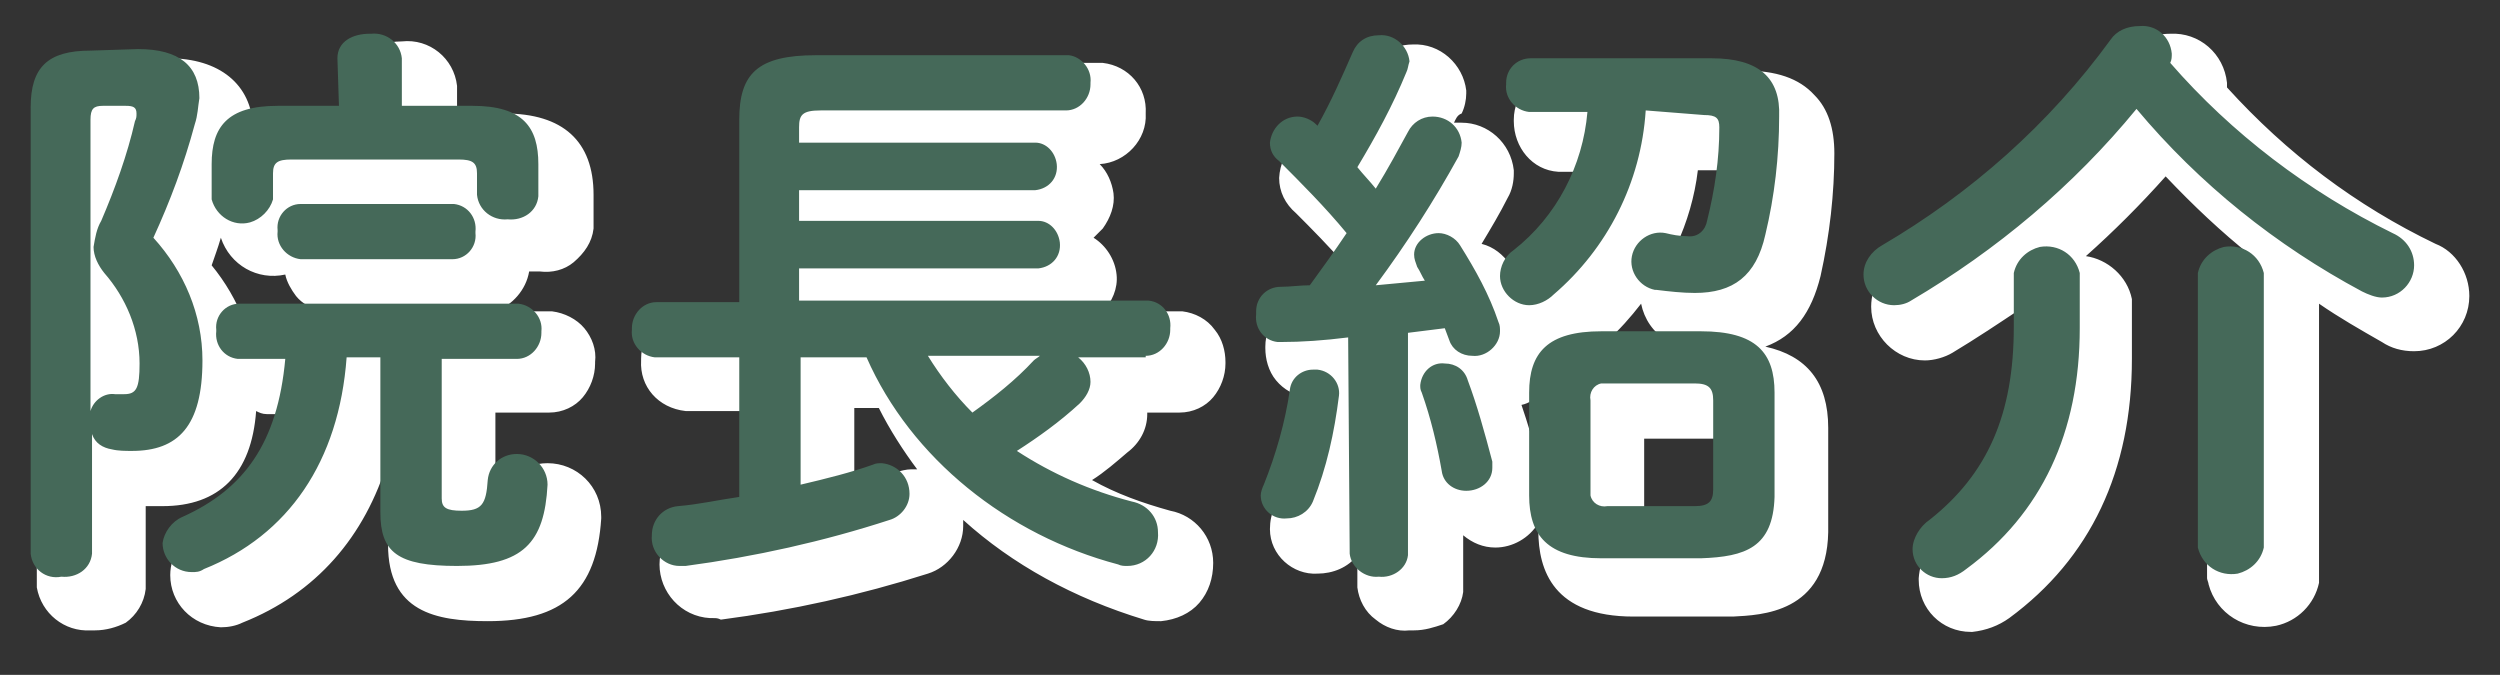
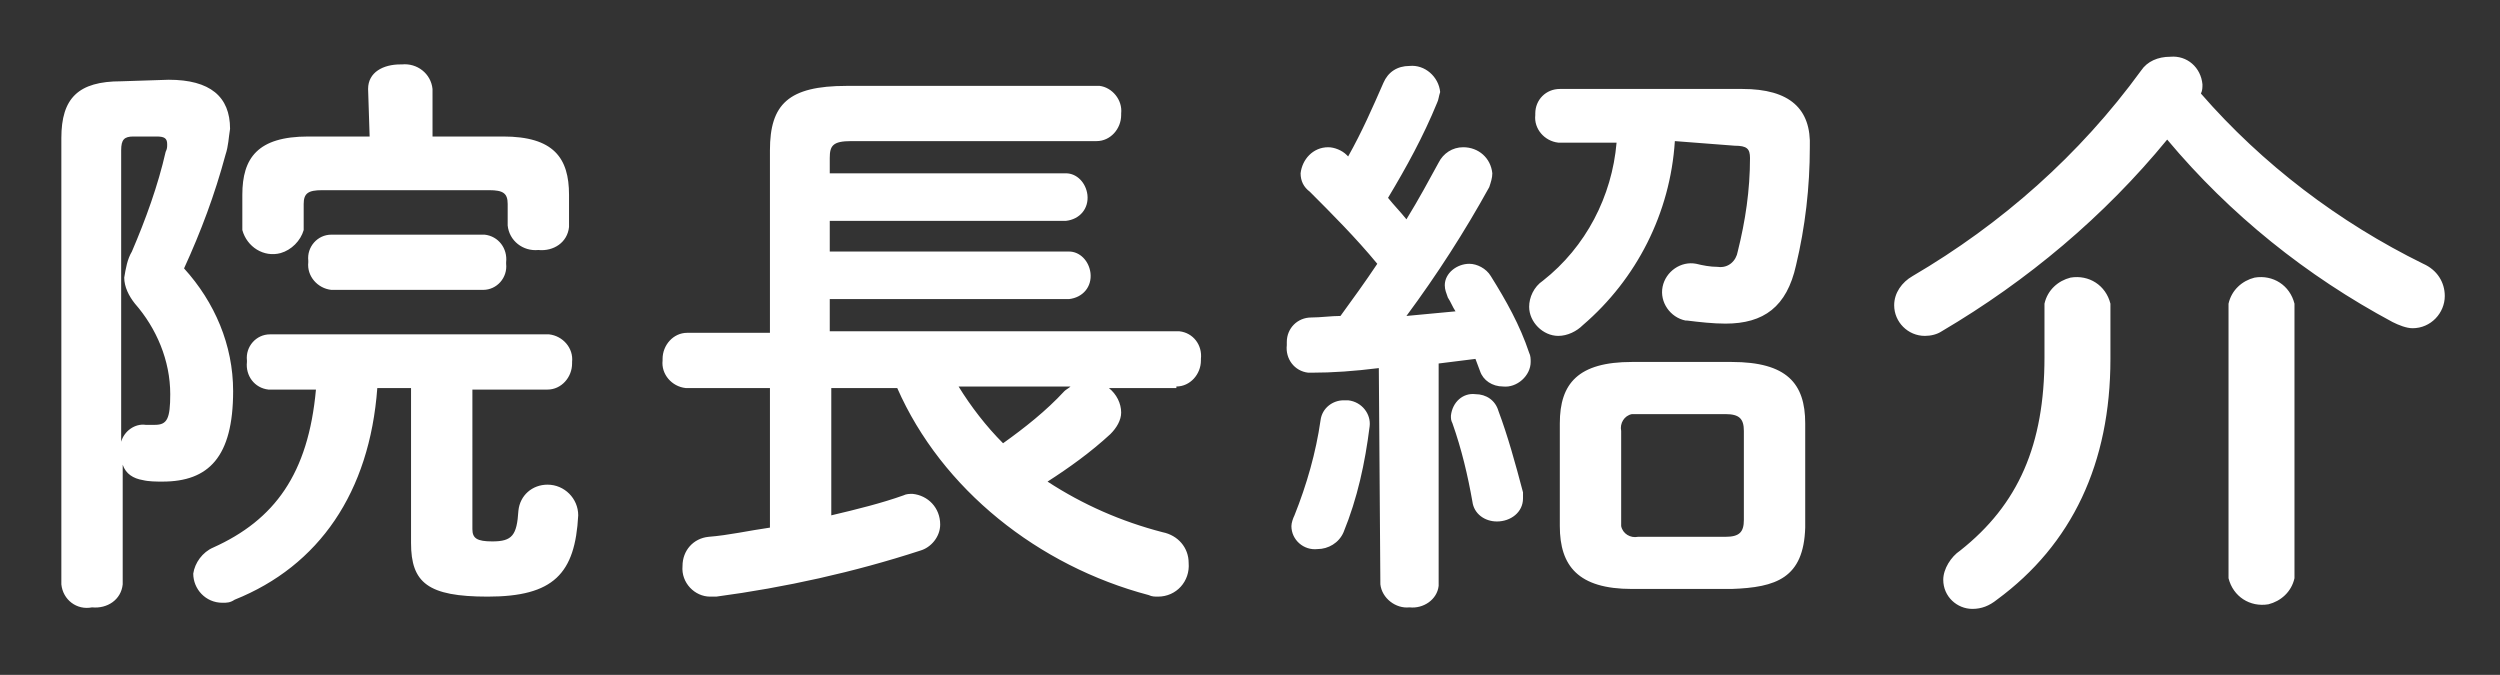
<svg xmlns="http://www.w3.org/2000/svg" version="1.1" id="under_copy_doctor.svg" x="0px" y="0px" width="163px" height="44px" viewBox="0 0 163 44" style="enable-background:new 0 0 163 44;" xml:space="preserve">
  <rect x="0" y="0" width="163" height="44" fill="#333333" stroke="none" />
  <style type="text/css">
	.st0{fill-rule:evenodd;clip-rule:evenodd;fill:#FFFFFF;}
	.st1{fill:#FFFFFF;}
	.st2{fill-rule:evenodd;clip-rule:evenodd;fill:#456959;}
</style>
  <g id="院長紹介">
    <path class="st0" d="M7.9,5.3C5.1,5.3,4,6.4,4,9v29.1c0.1,1,1,1.7,2,1.5c1,0.1,1.9-0.5,2-1.5c0,0,0,0,0,0v-7.8   c0.2,0.6,0.7,0.9,1.3,1c0.4,0.1,0.9,0.1,1.3,0.1c3,0,4.6-1.6,4.6-5.9c0-3-1.2-5.8-3.2-8c1.1-2.4,2-4.8,2.7-7.4   c0.2-0.6,0.2-1.1,0.3-1.7c0-2.1-1.3-3.2-4-3.2L7.9,5.3L7.9,5.3z M10.2,8.9c0.5,0,0.7,0.1,0.7,0.5c0,0.2,0,0.3-0.1,0.5   c-0.5,2.2-1.3,4.4-2.2,6.5c-0.3,0.5-0.4,1.1-0.5,1.7c0,0.6,0.3,1.2,0.7,1.7c1.4,1.6,2.3,3.7,2.3,5.9c0,1.6-0.2,2-1,2   c-0.2,0-0.4,0-0.6,0c-0.7-0.1-1.4,0.4-1.6,1.1V9.8c0-0.7,0.2-0.9,0.8-0.9H10.2L10.2,8.9z M24.1,8.9h-4c-3.3,0-4.3,1.4-4.3,3.8V15   c0.3,1.1,1.4,1.8,2.5,1.5c0.7-0.2,1.3-0.8,1.5-1.5v-1.7c0-0.7,0.3-0.9,1.2-0.9h10.9c0.9,0,1.2,0.2,1.2,0.9v1.4c0.1,1,1,1.7,2,1.6   c0,0,0,0,0,0c1,0.1,1.9-0.5,2-1.5c0,0,0,0,0-0.1v-2c0-2.4-1-3.8-4.3-3.8h-4.6V5.8c-0.1-1-1-1.7-2-1.6c0,0,0,0-0.1,0   c-1.1,0-2.1,0.5-2.1,1.6L24.1,8.9L24.1,8.9z M30.8,25.4h4.9c0.9,0,1.6-0.8,1.6-1.7c0,0,0-0.1,0-0.1c0.1-0.9-0.6-1.7-1.5-1.8   c0,0,0,0-0.1,0H17.6c-0.9,0-1.6,0.8-1.5,1.7c0,0,0,0.1,0,0.1c-0.1,0.9,0.5,1.7,1.4,1.8c0,0,0.1,0,0.1,0h3   c-0.5,5.5-2.7,8.5-6.7,10.3c-0.7,0.3-1.2,1-1.3,1.7c0,1,0.8,1.9,1.9,1.9c0.3,0,0.5,0,0.8-0.2c5.5-2.2,8.8-7,9.3-13.8h2.2v10.1   c0,2.6,1.1,3.5,5,3.5c4.3,0,5.7-1.5,5.9-5.3c0-1.1-0.9-2-2-2c-1,0-1.8,0.7-1.9,1.7c-0.1,1.6-0.4,2-1.7,2c-1,0-1.3-0.2-1.3-0.8   L30.8,25.4L30.8,25.4z M31.5,18.9c0.9,0,1.6-0.8,1.5-1.7c0,0,0-0.1,0-0.1c0.1-0.9-0.5-1.7-1.4-1.8c0,0-0.1,0-0.1,0h-9.9   c-0.9,0-1.6,0.8-1.5,1.7c0,0,0,0.1,0,0.1c-0.1,0.9,0.6,1.7,1.5,1.8c0,0,0,0,0,0H31.5L31.5,18.9z M76.7,25.2c0.9,0,1.6-0.8,1.6-1.7   c0,0,0-0.1,0-0.1c0.1-0.9-0.5-1.7-1.4-1.8c-0.1,0-0.1,0-0.2,0H54.1v-2.1h15.6c0.9-0.1,1.5-0.8,1.4-1.7c-0.1-0.8-0.7-1.4-1.4-1.4   H54.1v-2h15.4c0.9-0.1,1.5-0.8,1.4-1.7c-0.1-0.8-0.7-1.4-1.4-1.4H54.1v-1c0-0.8,0.2-1.1,1.4-1.1h16c0.9,0,1.6-0.8,1.6-1.7   c0,0,0,0,0-0.1c0.1-0.9-0.6-1.7-1.4-1.8c0,0-0.1,0-0.1,0H55.2c-3.8,0-5,1.2-5,4.2v11.9h-5.4c-0.9,0-1.6,0.8-1.6,1.7   c0,0,0,0.1,0,0.1c-0.1,0.9,0.6,1.7,1.5,1.8c0,0,0,0,0.1,0h5.4v9.1c-1.4,0.2-2.7,0.5-4,0.6c-1,0.1-1.7,0.9-1.7,1.9   c-0.1,1.1,0.8,2,1.8,2c0.1,0,0.2,0,0.4,0c4.5-0.6,9-1.6,13.3-3c0.7-0.2,1.3-0.9,1.3-1.7c0-1.1-0.8-1.9-1.8-2c-0.2,0-0.4,0-0.6,0.1   c-1.4,0.5-3,0.9-4.7,1.3v-8.3h4.3c2.9,6.6,9.2,11.6,16.4,13.5c0.2,0.1,0.4,0.1,0.6,0.1c1.2,0,2.1-1,2-2.2c0-1-0.7-1.8-1.7-2   c-2.7-0.7-5.2-1.8-7.5-3.3c1.4-0.9,2.8-1.9,4.1-3.1c0.4-0.4,0.7-0.9,0.7-1.4c0-0.6-0.3-1.2-0.8-1.6H76.7L76.7,25.2z M69.8,25.2   c-0.1,0.1-0.3,0.2-0.4,0.3c-1.2,1.3-2.6,2.4-4,3.4c-1.1-1.1-2.1-2.4-2.9-3.7H69.8L69.8,25.2z M90,38.1c0.1,0.9,1,1.6,1.9,1.5   c0,0,0,0,0,0c0.9,0.1,1.8-0.5,1.9-1.4c0,0,0,0,0-0.1V23.7c0.8-0.1,1.6-0.2,2.4-0.3c0.1,0.3,0.2,0.5,0.3,0.8c0.2,0.6,0.8,1,1.5,1   c0.9,0.1,1.8-0.7,1.8-1.6c0-0.2,0-0.4-0.1-0.6c-0.6-1.8-1.5-3.4-2.5-5c-0.3-0.5-0.9-0.8-1.4-0.8c-0.8,0-1.6,0.6-1.6,1.4   c0,0.3,0.1,0.5,0.2,0.8c0.2,0.3,0.3,0.6,0.5,0.9c-1.1,0.1-2.1,0.2-3.2,0.3c2-2.7,3.8-5.5,5.4-8.4c0.1-0.3,0.2-0.6,0.2-0.9   c-0.1-1-0.9-1.7-1.9-1.7c-0.7,0-1.3,0.4-1.6,1c-0.6,1.1-1.3,2.4-2.1,3.7c-0.4-0.5-0.8-0.9-1.2-1.4c1.2-2,2.3-4,3.2-6.2   c0.1-0.2,0.1-0.4,0.2-0.7c-0.1-1-1-1.8-2-1.7c-0.8,0-1.4,0.4-1.7,1.1c-0.7,1.6-1.4,3.2-2.3,4.8l-0.1-0.1c-0.3-0.3-0.8-0.5-1.2-0.5   c-1,0-1.7,0.8-1.8,1.7c0,0.5,0.2,0.9,0.6,1.2c1.4,1.4,3,3,4.4,4.7c-0.8,1.2-1.6,2.3-2.4,3.4c-0.6,0-1.3,0.1-1.9,0.1   c-0.9,0-1.6,0.7-1.6,1.6c0,0.1,0,0.1,0,0.2c-0.1,0.9,0.5,1.7,1.4,1.8c0.1,0,0.1,0,0.2,0c1.4,0,2.8-0.1,4.4-0.3L90,38.1L90,38.1z    M112.9,38.4c2.9-0.1,4.7-0.7,4.8-4v-6.8c0-2.6-1.2-4-4.8-4h-6.5c-3.5,0-4.7,1.4-4.7,4v6.7c0,2.6,1.2,4.1,4.7,4.1H112.9z M106.8,35   c-0.5,0.1-1-0.2-1.1-0.7c0-0.1,0-0.2,0-0.4v-5.8c-0.1-0.5,0.2-1,0.7-1.1c0.1,0,0.3,0,0.4,0h5.7c0.9,0,1.2,0.3,1.2,1.1v5.8   c0,0.8-0.3,1.1-1.2,1.1H106.8z M113.1,9.5c0.8,0,1,0.2,1,0.8c0,2.1-0.3,4.1-0.8,6.1c-0.1,0.6-0.6,1.1-1.3,1c-0.5,0-1-0.1-1.4-0.2   c-1-0.2-2,0.5-2.2,1.5s0.5,2,1.5,2.2c0,0,0,0,0.1,0c0.8,0.1,1.7,0.2,2.5,0.2c2.5,0,4-1.1,4.6-3.8c0.6-2.5,0.9-5.1,0.9-7.7   c0.1-2.5-1.3-3.8-4.4-3.8h-11.9c-0.9,0-1.6,0.7-1.6,1.6c0,0,0,0.1,0,0.1c-0.1,0.9,0.6,1.7,1.5,1.8c0,0,0.1,0,0.1,0h3.7   c-0.3,3.5-2,6.8-4.8,9c-0.6,0.4-0.9,1.1-0.9,1.7c0,1,0.9,1.9,1.9,1.9c0.6,0,1.2-0.3,1.6-0.7c3.5-3,5.7-7.3,6-12L113.1,9.5   L113.1,9.5z M97.7,26.8c-0.2-0.7-0.8-1.1-1.5-1.1c-0.8-0.1-1.5,0.5-1.6,1.4c0,0.2,0,0.3,0.1,0.5c0.6,1.7,1,3.4,1.3,5.1   c0.1,0.8,0.8,1.3,1.6,1.3c0.9,0,1.7-0.6,1.7-1.5c0-0.1,0-0.3,0-0.4C98.8,30.2,98.3,28.4,97.7,26.8z M86.1,27.4   c-0.3,2.1-0.9,4.2-1.7,6.2c-0.1,0.2-0.2,0.5-0.2,0.7c0,0.9,0.8,1.6,1.7,1.5c0.7,0,1.4-0.4,1.7-1.1c0.9-2.2,1.4-4.5,1.7-6.9   c0.1-0.8-0.5-1.6-1.4-1.7c-0.1,0-0.2,0-0.3,0C86.9,26.1,86.2,26.6,86.1,27.4L86.1,27.4z M143.5,6.1c0.1-0.2,0.1-0.4,0.1-0.6   c-0.1-1.1-1-1.9-2.1-1.8c-0.8,0-1.5,0.3-1.9,0.9c-4,5.5-9.1,10-14.9,13.4c-0.7,0.4-1.2,1.1-1.2,1.9c0,1.1,0.9,2,2,2   c0.4,0,0.8-0.1,1.1-0.3c5.6-3.3,10.6-7.5,14.7-12.5C145.4,14,150.4,18,156,21c0.4,0.2,0.9,0.4,1.3,0.4c1.2,0,2.1-1,2.1-2.1   c0-0.9-0.5-1.7-1.4-2.1C152.5,14.5,147.5,10.7,143.5,6.1L143.5,6.1z M145.3,37.7c0.3,1.2,1.4,1.9,2.6,1.7c0.8-0.2,1.5-0.8,1.7-1.7   V19.8c-0.3-1.2-1.4-1.9-2.6-1.7c-0.8,0.2-1.5,0.8-1.7,1.7V37.7L145.3,37.7z M133.3,23.3c0,5.7-1.7,9.6-5.5,12.6   c-0.6,0.4-1.1,1.2-1.1,1.9c0,1.1,0.9,1.9,1.9,1.9c0,0,0,0,0,0c0.6,0,1.1-0.2,1.6-0.6c4.9-3.6,7.4-8.9,7.4-15.7v-3.6   c-0.3-1.2-1.4-1.9-2.6-1.7c-0.8,0.2-1.5,0.8-1.7,1.7L133.3,23.3L133.3,23.3z" />
-     <path class="st1" d="M128.5,41.2c-1.9,0-3.4-1.5-3.4-3.4c0,0,0-0.1,0-0.1c0.1-1.3,0.7-2.4,1.8-3.1c3.4-2.6,4.9-6,4.9-11.3v0l0-3.2   c-1.5,1-3,2-4.5,2.9c-0.5,0.3-1.2,0.5-1.8,0.5c0,0,0,0,0,0c-1.9,0-3.5-1.6-3.5-3.5c0-1.4,0.8-2.6,2-3.2c5.6-3.3,10.5-7.7,14.4-13   c0.7-1,1.8-1.6,3.1-1.6c1.9-0.1,3.5,1.3,3.7,3.2c0,0.1,0,0.1,0,0.2c0,0,0,0.1,0,0.1c3.9,4.3,8.4,7.7,13.6,10.2   c1.3,0.5,2.2,1.9,2.2,3.4c0,2-1.6,3.6-3.6,3.6c-0.8,0-1.5-0.2-2.1-0.6c-1.4-0.8-2.8-1.6-4.1-2.5v17.9c0,0.1,0,0.2,0,0.3   c-0.3,1.4-1.4,2.5-2.8,2.8c-2,0.4-3.9-0.8-4.4-2.7c0-0.1-0.1-0.3-0.1-0.4V19.8c0-0.1,0-0.2,0-0.3c0.3-1.4,1.4-2.5,2.8-2.8   c0,0,0.1,0,0.1,0c-2-1.6-3.8-3.3-5.6-5.2c-1.6,1.8-3.4,3.6-5.2,5.2c1.4,0.2,2.7,1.3,3,2.8c0,0.1,0,0.2,0,0.3v3.6   c0,7.3-2.7,13-8,16.9c-0.7,0.5-1.5,0.8-2.4,0.9C128.6,41.2,128.6,41.2,128.5,41.2z M128.1,37.8c0,0.2,0.2,0.4,0.4,0.4   c0.2,0,0.5-0.1,0.7-0.3c4.5-3.3,6.8-8.2,6.8-14.5V20c-0.1-0.3-0.5-0.5-0.8-0.4c-0.2,0-0.4,0.2-0.5,0.4l0,3.2   c0,6.3-1.9,10.5-6.1,13.8C128.3,37.2,128.2,37.5,128.1,37.8z M146.8,37.5c0.1,0.3,0.5,0.5,0.8,0.4c0.2,0,0.4-0.2,0.5-0.4V20   c-0.1-0.2-0.2-0.3-0.3-0.3c-0.1-0.1-0.3-0.1-0.5-0.1c-0.2,0-0.4,0.2-0.5,0.4V37.5z M141.4,5.2c-0.3,0-0.5,0.1-0.6,0.3   c-4.2,5.7-9.3,10.3-15.4,13.9c-0.3,0.2-0.4,0.4-0.4,0.6c0,0.2,0.2,0.5,0.5,0.5c0.1,0,0.2,0,0.3-0.1c5.5-3.2,10.3-7.3,14.3-12.1   c0.3-0.3,0.7-0.5,1.1-0.5c0.4,0,0.9,0.2,1.1,0.5c4.1,4.7,8.9,8.5,14.3,11.5c0.2,0.1,0.4,0.2,0.7,0.2c0.3,0,0.5-0.3,0.5-0.6   c0-0.3-0.2-0.6-0.5-0.7c-5.8-2.8-10.8-6.7-15-11.5c-0.1-0.1-0.1-0.1-0.1-0.2C142,6.5,141.9,6,142,5.6c0,0,0,0,0,0   c-0.1-0.2-0.3-0.4-0.5-0.3C141.5,5.2,141.5,5.2,141.4,5.2C141.4,5.2,141.4,5.2,141.4,5.2z M6.2,41.1c-0.1,0-0.2,0-0.3,0   c-1.7,0.1-3.2-1.1-3.5-2.8c0-0.1,0-0.1,0-0.2V9c0-3.4,1.8-5.1,5.3-5.2c0,0,0.1,0,0.1,0H11c3.3,0,5.4,1.7,5.5,4.5   c0.9-0.6,2.1-0.8,3.7-0.8h2.5V5.8c0-1.8,1.5-3.1,3.5-3.1c0,0,0,0,0,0c1.8-0.2,3.4,1.1,3.6,2.9c0,0.1,0,0.1,0,0.2v1.6h3.1   c3.8,0,5.8,1.8,5.8,5.3v2c0,0,0,0.1,0,0.1c0,0,0,0.1,0,0.1c-0.1,0.9-0.6,1.6-1.3,2.2c-0.6,0.5-1.4,0.7-2.2,0.6c-0.2,0-0.5,0-0.7,0   c-0.2,1.2-1.1,2.2-2.2,2.6h3.5c0,0,0.2,0,0.2,0c0.8,0.1,1.6,0.5,2.1,1.1c0.5,0.6,0.8,1.4,0.7,2.2c0,0,0,0.1,0,0.1   c0,0.8-0.3,1.6-0.8,2.2s-1.3,1-2.2,1l-3.5,0v6.8c0-0.1,0-0.3,0-0.5c0,0,0-0.1,0-0.1c0.3-1.7,1.7-2.9,3.4-2.9c1.9,0,3.5,1.5,3.5,3.5   c0,0,0,0.1,0,0.1c-0.3,4.7-2.5,6.7-7.4,6.7c-3.4,0-6.5-0.6-6.5-5V30c-1.5,5-4.7,8.7-9.5,10.6c-0.4,0.2-0.9,0.3-1.4,0.3   c-1.9-0.1-3.3-1.6-3.3-3.4c0-1.4,0.9-2.6,2.2-3.1c3.2-1.5,4.9-3.7,5.5-7.4h-1.2c0,0-0.2,0-0.2,0c-0.3,0-0.5-0.1-0.7-0.2   c-0.3,4.1-2.4,6.2-6.1,6.2c-0.3,0-0.7,0-1.1,0v5.2c0,0.1,0,0.1,0,0.2c-0.1,0.9-0.6,1.7-1.3,2.2C7.6,40.9,6.9,41.1,6.2,41.1z    M6,38.1c0.1,0,0.1,0,0.2,0c0.1,0,0.2,0,0.2,0c0,0,0.1-0.1,0.1-0.1v-7.6c0-0.3,0.1-0.6,0.2-0.8c-0.2-0.2-0.2-0.5-0.2-0.8V9.8   c0-2.2,1.6-2.4,2.3-2.4h1.4c1.6,0,2.2,1.1,2.2,2c0,0,0,0.1,0,0.1c0,0.2-0.1,0.5-0.1,0.7c-0.6,2.3-1.3,4.5-2.3,6.7c0,0,0,0.1,0,0.1   c-0.2,0.3-0.3,0.7-0.3,1c0,0.1,0.1,0.4,0.3,0.5c0,0,0.1,0.1,0.1,0.1c1.7,1.9,2.6,4.3,2.7,6.9c0,1.1,0,3.6-2.6,3.6   c-0.2,0-0.5,0-0.7-0.1c0,0.1-0.1,0.3-0.2,0.4c0.1,0.1,0.1,0.2,0.2,0.4c0,0,0,0.1,0.1,0.1c0.4,0.1,0.7,0.1,1,0.1   c1.7,0,3.2-0.3,3.2-4.4c0-2.6-1-5.1-2.8-6.9c-0.4-0.4-0.5-1.1-0.3-1.7c1.1-2.3,1.9-4.7,2.6-7.1c0.1-0.4,0.2-0.9,0.2-1.4   c0-0.6,0-1.7-2.5-1.7H8c0,0-0.1,0-0.1,0C5.8,6.8,5.5,7.3,5.5,9v28.9c0,0.1,0.2,0.2,0.3,0.2C5.8,38.1,5.9,38.1,6,38.1z M20.6,23.9   c0.4,0,0.8,0.2,1.1,0.5c0.3,0.3,0.4,0.7,0.4,1.2c-0.6,5.9-2.9,9.4-7.6,11.5c0,0-0.1,0-0.1,0c-0.2,0.1-0.3,0.2-0.3,0.4   c0,0.2,0.2,0.4,0.4,0.4c0,0,0,0,0,0c0,0,0.1,0,0.2,0c5-2,7.9-6.4,8.4-12.6c0.1-0.8,0.7-1.4,1.5-1.4h2.2c0.8,0,1.5,0.7,1.5,1.5v10.1   c0,1.4,0,2,3.5,2c3.6,0,4.2-0.9,4.4-3.8c0-0.2-0.2-0.4-0.5-0.4c0,0,0,0,0,0c-0.2,0-0.4,0.2-0.5,0.4c-0.1,1.2-0.3,3.3-3.2,3.3   c-1.9,0-2.8-0.8-2.8-2.3v-9.2c0-0.1,0-0.1,0-0.2c0.1-0.7,0.7-1.3,1.5-1.3h4.9c0,0,0.1-0.1,0.1-0.1c0-0.1,0-0.2,0-0.3   c0-0.1-0.1-0.1-0.1-0.2l-18,0c0,0,0,0.1,0,0.1c0,0.1,0,0.2,0,0.4c0,0.1,0,0.1,0.1,0.1L20.6,23.9z M9.5,26c0.1,0,0.1,0,0.2,0   c0-0.1,0-0.3,0-0.5c0-0.6-0.1-1.1-0.2-1.7V26z M13.8,17.3c0.9,1.1,1.6,2.3,2.1,3.6c0.5-0.4,1.1-0.6,1.7-0.6h3.3   c-0.6-0.2-1.2-0.5-1.6-1c-0.3-0.4-0.6-0.9-0.7-1.4c-1.8,0.4-3.6-0.6-4.2-2.4C14.2,16.2,14,16.7,13.8,17.3z M31.4,16.9l-9.8,0   c0,0,0,0.1,0,0.1c0,0.1,0,0.2,0,0.3c0,0.1,0.1,0.1,0.1,0.1l9.7,0c0,0,0.1,0,0.1-0.1c0-0.1,0-0.2,0-0.4   C31.5,16.9,31.5,16.9,31.4,16.9z M17.4,14.7c0.1,0.2,0.4,0.3,0.6,0.3c0.2,0,0.3-0.1,0.4-0.3v-1.4c0-0.9,0.4-2.4,2.7-2.4h10.9   c2.4,0,2.7,1.5,2.7,2.4v1.3c0,0.1,0.1,0.1,0.1,0.1c0,0,0.1,0.1,0.2,0.1c0.1,0,0.3,0,0.4,0c0.1,0,0.2,0,0.2-0.1c0,0,0.1-0.1,0.1-0.1   v-1.9c0-1.4-0.1-2.3-2.8-2.3h-4.6c-0.8,0-1.5-0.7-1.5-1.5v-3c0-0.1-0.2-0.2-0.3-0.2c-0.1,0-0.2,0-0.2,0c-0.4,0-0.6,0.1-0.6,0.2   l0,2.9c0,0.4-0.1,0.9-0.4,1.2l0,0c-0.3,0.3-0.7,0.5-1.2,0.4h-3.9c-2.6,0-2.8,0.8-2.8,2.3V14.7z M92.2,41.1c-0.1,0-0.2,0-0.3,0   c-0.8,0.1-1.6-0.2-2.2-0.7c-0.7-0.5-1.1-1.3-1.2-2.1c0-0.1,0-0.1,0-0.2v-1.9c-0.6,0.8-1.6,1.2-2.6,1.2c-1.6,0.1-3.1-1.2-3.1-2.9   c0-0.5,0.1-1,0.3-1.4c0.7-1.8,1.3-3.8,1.6-5.8c0-0.1,0-0.1,0-0.2c0.1-0.4,0.3-0.9,0.5-1.2c-0.8-0.1-1.5-0.5-2-1.1   c-0.5-0.6-0.7-1.4-0.7-2.1c0,0,0-0.1,0-0.1c0-0.8,0.3-1.6,0.9-2.2s1.3-0.9,2.2-1c0.4,0,0.7,0,1.1,0c0.5-0.7,0.9-1.3,1.3-1.8   c-1.3-1.5-2.6-2.8-3.5-3.7c-0.7-0.6-1.1-1.4-1.1-2.3c0.1-1.8,1.5-3.2,3.3-3.3c0.2,0,0.5,0,0.7,0.1c0.6-1.1,1.1-2.2,1.6-3.4   c0.5-1.2,1.7-2.1,3.1-2.1c1.8-0.1,3.3,1.3,3.5,3c0,0.1,0,0.1,0,0.2c0,0.4-0.1,0.9-0.3,1.3C95,7.5,94.9,7.8,94.8,8   c0.2,0,0.3,0,0.5,0c1.7,0,3.2,1.3,3.4,3.1c0,0.1,0,0.1,0,0.2c0,0.5-0.1,1.1-0.4,1.6c-0.5,1-1.1,2-1.7,3c0.8,0.2,1.4,0.7,1.9,1.4   c0.2,0.3,0.4,0.6,0.6,0.9c0.2-0.3,0.4-0.5,0.7-0.7c1.9-1.6,3.3-3.9,3.9-6.3h-1.9c0,0-0.2,0-0.2,0c-1.7-0.1-2.9-1.6-2.9-3.3   c0,0,0-0.1,0-0.1c0-1.7,1.4-3.2,3.1-3.2h11.9c2.1,0,3.6,0.5,4.6,1.6c0.9,0.9,1.3,2.2,1.3,3.8c0,2.6-0.3,5.3-0.9,8   c-0.6,2.4-1.7,3.9-3.6,4.6c2.7,0.6,4.1,2.3,4.1,5.3v6.8c-0.1,5.3-4.4,5.4-6.2,5.5c0,0,0,0,0,0h-6.5c-5.2,0-6.2-3-6.2-5.6v-0.5   c-0.6,1-1.7,1.6-2.8,1.6c-0.8,0-1.5-0.3-2.1-0.8v3.4c0,0.1,0,0.1,0,0.2c0,0,0,0.1,0,0.1c-0.1,0.8-0.6,1.6-1.3,2.1   C93.5,40.9,92.9,41.1,92.2,41.1z M91.9,38.1c0.1,0,0.1,0,0.2,0c0.1,0,0.1,0,0.1,0c0,0,0.1-0.1,0.1-0.1V23.7c0-0.8,0.6-1.4,1.4-1.5   c0.8-0.1,1.6-0.2,2.3-0.3c0.8-0.1,1.5,0.3,1.7,1.1c0,0.1,0.1,0.3,0.1,0.4c0,0.1,0.1,0.2,0.1,0.3c0.1,0,0.1,0,0.1,0   c0.1,0,0.2-0.1,0.2-0.2c0,0,0,0,0,0c-0.6-1.6-1.4-3.2-2.4-4.7c-0.1-0.1-0.1-0.1-0.2-0.1c0,0,0,0,0,0c0,0-0.1,0-0.1,0l0.1,0.2   c0.1,0.2,0.3,0.5,0.4,0.7c0.2,0.4,0.2,1,0,1.4c-0.2,0.4-0.7,0.7-1.2,0.8c-1.1,0.1-2.2,0.2-3.3,0.3c-0.6,0-1.1-0.3-1.4-0.8   s-0.2-1.1,0.1-1.6c1.9-2.6,3.7-5.4,5.3-8.3c0,0,0-0.1,0-0.1c-0.1-0.2-0.2-0.3-0.4-0.3c0,0,0,0,0,0c0,0,0,0,0,0   c-0.1,0-0.2,0-0.2,0.1c-0.6,1.2-1.3,2.4-2,3.6L93,14.9c-0.2,0.4-0.7,0.7-1.2,0.8c-0.5,0-1-0.2-1.3-0.6c-0.3-0.4-0.7-0.8-1-1.2   l-0.1-0.1c-0.5-0.5-0.5-1.2-0.2-1.8c1.2-1.9,2.2-3.9,3.1-6c0-0.1-0.1-0.3-0.3-0.3c-0.1,0-0.1,0-0.2,0c-0.1,0-0.2,0.1-0.3,0.2   c-0.7,1.7-1.5,3.4-2.4,5c-0.2,0.4-0.6,0.7-1.1,0.8c-0.5,0.1-0.9-0.1-1.3-0.4l-0.1-0.1c0,0-0.1-0.1-0.2-0.1c-0.1,0-0.2,0.1-0.2,0.3   c0,0,0.1,0.1,0.1,0.1c1.2,1.1,2.9,2.9,4.5,4.8c0.4,0.5,0.5,1.2,0.1,1.8c-0.7,1.1-1.5,2.2-2.4,3.5c-0.3,0.4-0.7,0.6-1.1,0.6l-0.1,0   c-0.6,0-1.2,0.1-1.8,0.1c0,0-0.1,0.1-0.1,0.1c0,0.1,0,0.2,0,0.3c0,0.1,0,0.1,0.1,0.1c1.5,0,2.9-0.1,4.3-0.3c0.4,0,0.8,0.1,1.2,0.4   c0.3,0.3,0.5,0.7,0.5,1.1v13.8c0,0.1,0.1,0.1,0.2,0.1C91.8,38.1,91.9,38.1,91.9,38.1z M106.5,25.2c-3,0-3.2,1-3.2,2.5v6.7   c0,1.5,0.2,2.6,3.2,2.6h6.4c2.8-0.1,3.2-0.6,3.3-2.5v-6.8c0-1.5-0.2-2.5-3.2-2.5H106.5z M85.8,34.3c0,0,0.1,0,0.1,0   c0.2,0,0.3-0.1,0.3-0.2c0.8-2.1,1.4-4.3,1.6-6.6c-0.1,0-0.2,0-0.3,0c-0.3,2.2-0.9,4.4-1.8,6.5C85.8,34.3,85.8,34.3,85.8,34.3   C85.8,34.3,85.8,34.3,85.8,34.3z M96.1,27.2c0.5,1.7,1,3.5,1.2,5.2c0,0,0.1,0,0.2,0c0.1,0,0.1,0,0.1-0.1c-0.3-1.8-0.8-3.4-1.4-5   c0,0,0,0,0,0c0,0,0,0,0,0C96.2,27.2,96.1,27.2,96.1,27.2z M99.2,26.4c0.4,1.2,0.8,2.4,1,3.6v-2.4c0-0.8,0.1-1.4,0.3-2   C100.1,26,99.7,26.3,99.2,26.4z M101.4,23.7c0,0.1,0,0.3-0.1,0.4c0.1-0.1,0.2-0.3,0.3-0.4C101.5,23.7,101.5,23.7,101.4,23.7z    M107,19.8c-0.7,0.9-1.4,1.7-2.3,2.5c0.5-0.1,1.1-0.1,1.7-0.1h2.3C107.8,21.7,107.2,20.8,107,19.8z M101.3,20.3   c0,0.2,0.2,0.4,0.4,0.4h0c0.2,0,0.4-0.1,0.6-0.2c0,0,0.1,0,0.1-0.1c3.2-2.7,5.2-6.7,5.4-10.9c0-0.8,0.7-1.4,1.5-1.4l3.8,0   c2.3,0,2.5,1.8,2.5,2.3c0,2.2-0.3,4.3-0.8,6.4c-0.2,1.4-1.5,2.4-2.9,2.2c-0.5,0-1.1-0.1-1.6-0.2c-0.1,0-0.3,0.1-0.4,0.3   c0,0.2,0.1,0.4,0.3,0.5c0.8,0.1,1.6,0.2,2.3,0.2c1.9,0,2.7-0.7,3.2-2.7c0.5-2.4,0.8-4.9,0.8-7.3c0-1.2-0.3-1.5-0.4-1.6   c-0.4-0.4-1.3-0.7-2.5-0.7h-11.9c-0.1,0-0.1,0.1-0.1,0.1c0,0.1,0,0.2,0,0.3c0,0.1,0.1,0.2,0.1,0.2h3.7c0.4,0,0.8,0.2,1.1,0.5   c0.3,0.3,0.4,0.7,0.4,1.1c-0.3,3.9-2.3,7.6-5.3,10.1C101.4,19.9,101.3,20.1,101.3,20.3z M112.1,16C112.1,16,112.1,16,112.1,16   C112.1,16,112.1,16,112.1,16z M110.3,15.8c0.2,0,0.4,0,0.6,0.1c0.4,0.1,0.7,0.1,1,0.2c0.4-1.6,0.6-3.3,0.7-5l-1.9,0   c-0.2,1.7-0.7,3.4-1.4,4.9C109.6,15.9,110,15.8,110.3,15.8z M46.5,40.3c-0.1,0-0.1,0-0.2,0c-1.9-0.1-3.3-1.7-3.3-3.5   c0-1.7,1.3-3.2,3.1-3.3c0.8-0.1,1.7-0.2,2.6-0.4v-6.3h-3.9c0,0-0.1,0-0.1,0c-1.8-0.2-3-1.6-2.9-3.3c0,0,0-0.1,0-0.1   c0-0.8,0.3-1.6,0.8-2.2c0.6-0.6,1.3-1,2.2-1l3.9,0V9.8c0-4,2-5.7,6.5-5.7h16.4c0.1,0,0.2,0,0.3,0c1.7,0.2,2.9,1.6,2.8,3.3   c0.1,1.7-1.3,3.2-3,3.3h0c0.5,0.5,0.8,1.2,0.9,1.9c0.1,0.8-0.2,1.6-0.7,2.3c-0.2,0.2-0.4,0.4-0.6,0.6c0.8,0.5,1.4,1.4,1.5,2.4   c0.1,0.9-0.3,1.8-0.9,2.4h4.9c0.1,0,0.2,0,0.3,0c0.8,0.1,1.6,0.5,2.1,1.2c0.5,0.6,0.7,1.4,0.7,2.1c0,0,0,0,0,0.1   c0,0.8-0.3,1.6-0.8,2.2s-1.3,1-2.2,1c0,0,0,0,0,0h-2.1c0,0,0,0.1,0,0.1c0,1-0.5,1.9-1.3,2.5c-0.7,0.6-1.5,1.3-2.3,1.8   c1.6,0.9,3.3,1.5,5.1,2c1.6,0.3,2.8,1.7,2.8,3.4c0,1-0.3,1.9-0.9,2.6s-1.5,1.1-2.5,1.2c-0.4,0-0.8,0-1.1-0.1   C70,39,66,36.8,62.8,33.9c0,0.1,0,0.2,0,0.4c0,1.4-1,2.7-2.3,3.1c-4.4,1.4-8.9,2.4-13.5,3C46.8,40.3,46.7,40.3,46.5,40.3z    M50.2,23.7c0.8,0,1.5,0.7,1.5,1.5v9.1c0,0.7-0.5,1.4-1.3,1.5l-0.3,0c-1.3,0.2-2.5,0.4-3.7,0.6c-0.2,0-0.4,0.2-0.4,0.3   c0,0,0,0.1,0,0.1c0,0.2,0.2,0.4,0.4,0.5c4.5-0.6,8.9-1.6,13.1-2.9c0.1,0,0.2-0.1,0.2-0.2c0-0.3-0.1-0.5-0.4-0.5c0,0,0,0-0.1,0   c-1.4,0.4-2.9,0.9-4.9,1.3c-0.4,0.1-0.9,0-1.3-0.3c-0.4-0.3-0.6-0.7-0.6-1.2v-8.3c0-0.8,0.7-1.5,1.5-1.5h4.3c0.6,0,1.1,0.4,1.4,0.9   c2.6,6,8.5,10.8,15.4,12.6c0.1,0,0.1,0,0.2,0c0.2,0,0.4-0.1,0.4-0.2c0.1-0.1,0.2-0.2,0.2-0.4c0-0.3-0.2-0.5-0.5-0.6   c-3-0.7-5.6-1.9-8.1-3.6c-0.4-0.3-0.7-0.8-0.7-1.3c0-0.5,0.3-1,0.7-1.2c1.4-0.9,2.7-1.9,3.9-2.9c0.1-0.1,0.2-0.2,0.2-0.3   c0-0.1-0.1-0.3-0.2-0.3c-0.1-0.1-0.2-0.2-0.3-0.3c-0.1,0.1-0.2,0.2-0.3,0.3c-0.1,0-0.1,0.1-0.2,0.1c0,0-0.1,0.1-0.1,0.1   c-1.2,1.3-2.7,2.6-4.3,3.6c-0.6,0.4-1.4,0.3-1.9-0.2c-1.2-1.2-2.2-2.5-3.1-4c-0.3-0.5-0.3-1,0-1.5c0.3-0.5,0.8-0.8,1.3-0.8h7.3   c0.5,0,0.9,0.2,1.2,0.6c0.3-0.4,0.7-0.6,1.2-0.6h4.4c0.1,0,0.1-0.1,0.1-0.1c0-0.1,0-0.2,0-0.3c0,0,0-0.1-0.1-0.1H54.1   c-0.8,0-1.5-0.7-1.5-1.5v-2.1c0-0.8,0.7-1.5,1.5-1.5h15.5c0,0,0.1,0,0.1-0.1c0,0,0-0.1-0.1-0.1H54.1c-0.8,0-1.5-0.7-1.5-1.5v-2   c0-0.8,0.7-1.5,1.5-1.5h15.3c0,0,0.1,0,0.1-0.1c0,0,0-0.1-0.1-0.1H54.1c-0.8,0-1.5-0.7-1.5-1.5v-1c0-1.8,1-2.6,2.9-2.6h16   c0,0,0.1-0.1,0.1-0.1c0-0.1,0-0.2,0-0.3c0-0.1,0-0.1-0.1-0.1H55.2c-3.3,0-3.5,0.9-3.5,2.7v11.9c0,0.8-0.7,1.5-1.5,1.5h-5.4   c0,0-0.1,0.1-0.1,0.1c0,0.1,0,0.2,0,0.3c0,0.1,0.1,0.1,0.1,0.2L50.2,23.7z M55.7,26.7v4.9c1-0.3,2-0.5,2.7-0.8   c0.3-0.1,0.7-0.2,1-0.2c0,0,0.1,0,0.1,0c0.1,0,0.2,0,0.3,0c-0.9-1.2-1.8-2.6-2.5-4H55.7z M65.4,26.7c0.1,0.1,0.1,0.2,0.2,0.2   c0.1-0.1,0.2-0.2,0.3-0.2H65.4z M106.6,36.5c-0.5,0-0.9-0.1-1.3-0.4c-0.6-0.3-0.9-0.9-1.1-1.5c-0.1-0.3-0.1-0.5,0-0.8v-5.6   c-0.2-1.2,0.7-2.4,1.9-2.7c0.3-0.1,0.6-0.1,0.9,0h5.6c1.7,0,2.7,0.9,2.7,2.6v5.8c0,1.6-1,2.6-2.7,2.6H107   C106.8,36.5,106.7,36.5,106.6,36.5z M106.5,33.5C106.5,33.5,106.5,33.5,106.5,33.5C106.5,33.5,106.5,33.5,106.5,33.5z M107.2,33.5   h5.1v-4.9h-5.1V33.5z" />
  </g>
  <g id="院長紹介-2">
-     <path class="st2" d="M5.9,3.3C3.1,3.3,2,4.4,2,7v29.1c0.1,1,1,1.7,2,1.5c1,0.1,1.9-0.5,2-1.5c0,0,0,0,0,0v-7.8   c0.2,0.6,0.7,0.9,1.3,1c0.4,0.1,0.9,0.1,1.3,0.1c3,0,4.6-1.6,4.6-5.9c0-3-1.2-5.8-3.2-8c1.1-2.4,2-4.8,2.7-7.4   c0.2-0.6,0.2-1.1,0.3-1.7c0-2.1-1.3-3.2-4-3.2L5.9,3.3L5.9,3.3z M8.2,6.9c0.5,0,0.7,0.1,0.7,0.5c0,0.2,0,0.3-0.1,0.5   c-0.5,2.2-1.3,4.4-2.2,6.5c-0.3,0.5-0.4,1.1-0.5,1.7c0,0.6,0.3,1.2,0.7,1.7c1.4,1.6,2.3,3.7,2.3,5.9c0,1.6-0.2,2-1,2   c-0.2,0-0.4,0-0.6,0c-0.7-0.1-1.4,0.4-1.6,1.1V7.8c0-0.7,0.2-0.9,0.8-0.9H8.2L8.2,6.9z M22.1,6.9h-4c-3.3,0-4.3,1.4-4.3,3.8V13   c0.3,1.1,1.4,1.8,2.5,1.5c0.7-0.2,1.3-0.8,1.5-1.5v-1.7c0-0.7,0.3-0.9,1.2-0.9h10.9c0.9,0,1.2,0.2,1.2,0.9v1.4c0.1,1,1,1.7,2,1.6   c0,0,0,0,0,0c1,0.1,1.9-0.5,2-1.5c0,0,0,0,0-0.1v-2c0-2.4-1-3.8-4.3-3.8h-4.6V3.8c-0.1-1-1-1.7-2-1.6c0,0,0,0-0.1,0   c-1.1,0-2.1,0.5-2.1,1.6L22.1,6.9L22.1,6.9z M28.8,23.4h4.9c0.9,0,1.6-0.8,1.6-1.7c0,0,0-0.1,0-0.1c0.1-0.9-0.6-1.7-1.5-1.8   c0,0,0,0-0.1,0H15.6c-0.9,0-1.6,0.8-1.5,1.7c0,0,0,0.1,0,0.1c-0.1,0.9,0.5,1.7,1.4,1.8c0,0,0.1,0,0.1,0h3   c-0.5,5.5-2.7,8.5-6.7,10.3c-0.7,0.3-1.2,1-1.3,1.7c0,1,0.8,1.9,1.9,1.9c0.3,0,0.5,0,0.8-0.2c5.5-2.2,8.8-7,9.3-13.8h2.2v10.1   c0,2.6,1.1,3.5,5,3.5c4.3,0,5.7-1.5,5.9-5.3c0-1.1-0.9-2-2-2c-1,0-1.8,0.7-1.9,1.7c-0.1,1.6-0.4,2-1.7,2c-1,0-1.3-0.2-1.3-0.8   L28.8,23.4L28.8,23.4z M29.5,16.9c0.9,0,1.6-0.8,1.5-1.7c0,0,0-0.1,0-0.1c0.1-0.9-0.5-1.7-1.4-1.8c0,0-0.1,0-0.1,0h-9.9   c-0.9,0-1.6,0.8-1.5,1.7c0,0,0,0.1,0,0.1c-0.1,0.9,0.6,1.7,1.5,1.8c0,0,0,0,0,0H29.5L29.5,16.9z M74.7,23.2c0.9,0,1.6-0.8,1.6-1.7   c0,0,0-0.1,0-0.1c0.1-0.9-0.5-1.7-1.4-1.8c-0.1,0-0.1,0-0.2,0H52.1v-2.1h15.6c0.9-0.1,1.5-0.8,1.4-1.7c-0.1-0.8-0.7-1.4-1.4-1.4   H52.1v-2h15.4c0.9-0.1,1.5-0.8,1.4-1.7c-0.1-0.8-0.7-1.4-1.4-1.4H52.1v-1c0-0.8,0.2-1.1,1.4-1.1h16c0.9,0,1.6-0.8,1.6-1.7   c0,0,0,0,0-0.1c0.1-0.9-0.6-1.7-1.4-1.8c0,0-0.1,0-0.1,0H53.2c-3.8,0-5,1.2-5,4.2v11.9h-5.4c-0.9,0-1.6,0.8-1.6,1.7   c0,0,0,0.1,0,0.1c-0.1,0.9,0.6,1.7,1.5,1.8c0,0,0,0,0.1,0h5.4v9.1c-1.4,0.2-2.7,0.5-4,0.6c-1,0.1-1.7,0.9-1.7,1.9   c-0.1,1.1,0.8,2,1.8,2c0.1,0,0.2,0,0.4,0c4.5-0.6,9-1.6,13.3-3c0.7-0.2,1.3-0.9,1.3-1.7c0-1.1-0.8-1.9-1.8-2c-0.2,0-0.4,0-0.6,0.1   c-1.4,0.5-3,0.9-4.7,1.3v-8.3h4.3c2.9,6.6,9.2,11.6,16.4,13.5c0.2,0.1,0.4,0.1,0.6,0.1c1.2,0,2.1-1,2-2.2c0-1-0.7-1.8-1.7-2   c-2.7-0.7-5.2-1.8-7.5-3.3c1.4-0.9,2.8-1.9,4.1-3.1c0.4-0.4,0.7-0.9,0.7-1.4c0-0.6-0.3-1.2-0.8-1.6H74.7L74.7,23.2z M67.8,23.2   c-0.1,0.1-0.3,0.2-0.4,0.3c-1.2,1.3-2.6,2.4-4,3.4c-1.1-1.1-2.1-2.4-2.9-3.7H67.8L67.8,23.2z M88,36.1c0.1,0.9,1,1.6,1.9,1.5   c0,0,0,0,0,0c0.9,0.1,1.8-0.5,1.9-1.4c0,0,0,0,0-0.1V21.7c0.8-0.1,1.6-0.2,2.4-0.3c0.1,0.3,0.2,0.5,0.3,0.8c0.2,0.6,0.8,1,1.5,1   c0.9,0.1,1.8-0.7,1.8-1.6c0-0.2,0-0.4-0.1-0.6c-0.6-1.8-1.5-3.4-2.5-5c-0.3-0.5-0.9-0.8-1.4-0.8c-0.8,0-1.6,0.6-1.6,1.4   c0,0.3,0.1,0.5,0.2,0.8c0.2,0.3,0.3,0.6,0.5,0.9c-1.1,0.1-2.1,0.2-3.2,0.3c2-2.7,3.8-5.5,5.4-8.4c0.1-0.3,0.2-0.6,0.2-0.9   c-0.1-1-0.9-1.7-1.9-1.7c-0.7,0-1.3,0.4-1.6,1c-0.6,1.1-1.3,2.4-2.1,3.7c-0.4-0.5-0.8-0.9-1.2-1.4c1.2-2,2.3-4,3.2-6.2   c0.1-0.2,0.1-0.4,0.2-0.7c-0.1-1-1-1.8-2-1.7c-0.8,0-1.4,0.4-1.7,1.1c-0.7,1.6-1.4,3.2-2.3,4.8l-0.1-0.1c-0.3-0.3-0.8-0.5-1.2-0.5   c-1,0-1.7,0.8-1.8,1.7c0,0.5,0.2,0.9,0.6,1.2c1.4,1.4,3,3,4.4,4.7c-0.8,1.2-1.6,2.3-2.4,3.4c-0.6,0-1.3,0.1-1.9,0.1   c-0.9,0-1.6,0.7-1.6,1.6c0,0.1,0,0.1,0,0.2c-0.1,0.9,0.5,1.7,1.4,1.8c0.1,0,0.1,0,0.2,0c1.4,0,2.8-0.1,4.4-0.3L88,36.1L88,36.1z    M110.9,36.4c2.9-0.1,4.7-0.7,4.8-4v-6.8c0-2.6-1.2-4-4.8-4h-6.5c-3.5,0-4.7,1.4-4.7,4v6.7c0,2.6,1.2,4.1,4.7,4.1H110.9z M104.8,33   c-0.5,0.1-1-0.2-1.1-0.7c0-0.1,0-0.2,0-0.4v-5.8c-0.1-0.5,0.2-1,0.7-1.1c0.1,0,0.3,0,0.4,0h5.7c0.9,0,1.2,0.3,1.2,1.1v5.8   c0,0.8-0.3,1.1-1.2,1.1H104.8z M111.1,7.5c0.8,0,1,0.2,1,0.8c0,2.1-0.3,4.1-0.8,6.1c-0.1,0.6-0.6,1.1-1.3,1c-0.5,0-1-0.1-1.4-0.2   c-1-0.2-2,0.5-2.2,1.5s0.5,2,1.5,2.2c0,0,0,0,0.1,0c0.8,0.1,1.7,0.2,2.5,0.2c2.5,0,4-1.1,4.6-3.8c0.6-2.5,0.9-5.1,0.9-7.7   c0.1-2.5-1.3-3.8-4.4-3.8H99.8c-0.9,0-1.6,0.7-1.6,1.6c0,0,0,0.1,0,0.1c-0.1,0.9,0.6,1.7,1.5,1.8c0,0,0.1,0,0.1,0h3.7   c-0.3,3.5-2,6.8-4.8,9c-0.6,0.4-0.9,1.1-0.9,1.7c0,1,0.9,1.9,1.9,1.9c0.6,0,1.2-0.3,1.6-0.7c3.5-3,5.7-7.3,6-12L111.1,7.5   L111.1,7.5z M95.7,24.8c-0.2-0.7-0.8-1.1-1.5-1.1c-0.8-0.1-1.5,0.5-1.6,1.4c0,0.2,0,0.3,0.1,0.5c0.6,1.7,1,3.4,1.3,5.1   c0.1,0.8,0.8,1.3,1.6,1.3c0.9,0,1.7-0.6,1.7-1.5c0-0.1,0-0.3,0-0.4C96.8,28.2,96.3,26.4,95.7,24.8z M84.1,25.4   c-0.3,2.1-0.9,4.2-1.7,6.2c-0.1,0.2-0.2,0.5-0.2,0.7c0,0.9,0.8,1.6,1.7,1.5c0.7,0,1.4-0.4,1.7-1.1c0.9-2.2,1.4-4.5,1.7-6.9   c0.1-0.8-0.5-1.6-1.4-1.7c-0.1,0-0.2,0-0.3,0C84.9,24.1,84.2,24.6,84.1,25.4L84.1,25.4z M141.5,4.1c0.1-0.2,0.1-0.4,0.1-0.6   c-0.1-1.1-1-1.9-2.1-1.8c-0.8,0-1.5,0.3-1.9,0.9c-4,5.5-9.1,10-14.9,13.4c-0.7,0.4-1.2,1.1-1.2,1.9c0,1.1,0.9,2,2,2   c0.4,0,0.8-0.1,1.1-0.3c5.6-3.3,10.6-7.5,14.7-12.5C143.4,12,148.4,16,154,19c0.4,0.2,0.9,0.4,1.3,0.4c1.2,0,2.1-1,2.1-2.1   c0-0.9-0.5-1.7-1.4-2.1C150.5,12.5,145.5,8.7,141.5,4.1L141.5,4.1z M143.3,35.7c0.3,1.2,1.4,1.9,2.6,1.7c0.8-0.2,1.5-0.8,1.7-1.7   V17.8c-0.3-1.2-1.4-1.9-2.6-1.7c-0.8,0.2-1.5,0.8-1.7,1.7V35.7L143.3,35.7z M131.3,21.3c0,5.7-1.7,9.6-5.5,12.6   c-0.6,0.4-1.1,1.2-1.1,1.9c0,1.1,0.9,1.9,1.9,1.9c0,0,0,0,0,0c0.6,0,1.1-0.2,1.6-0.6c4.9-3.6,7.4-8.9,7.4-15.7v-3.6   c-0.3-1.2-1.4-1.9-2.6-1.7c-0.8,0.2-1.5,0.8-1.7,1.7L131.3,21.3L131.3,21.3z" />
-   </g>
+     </g>
</svg>